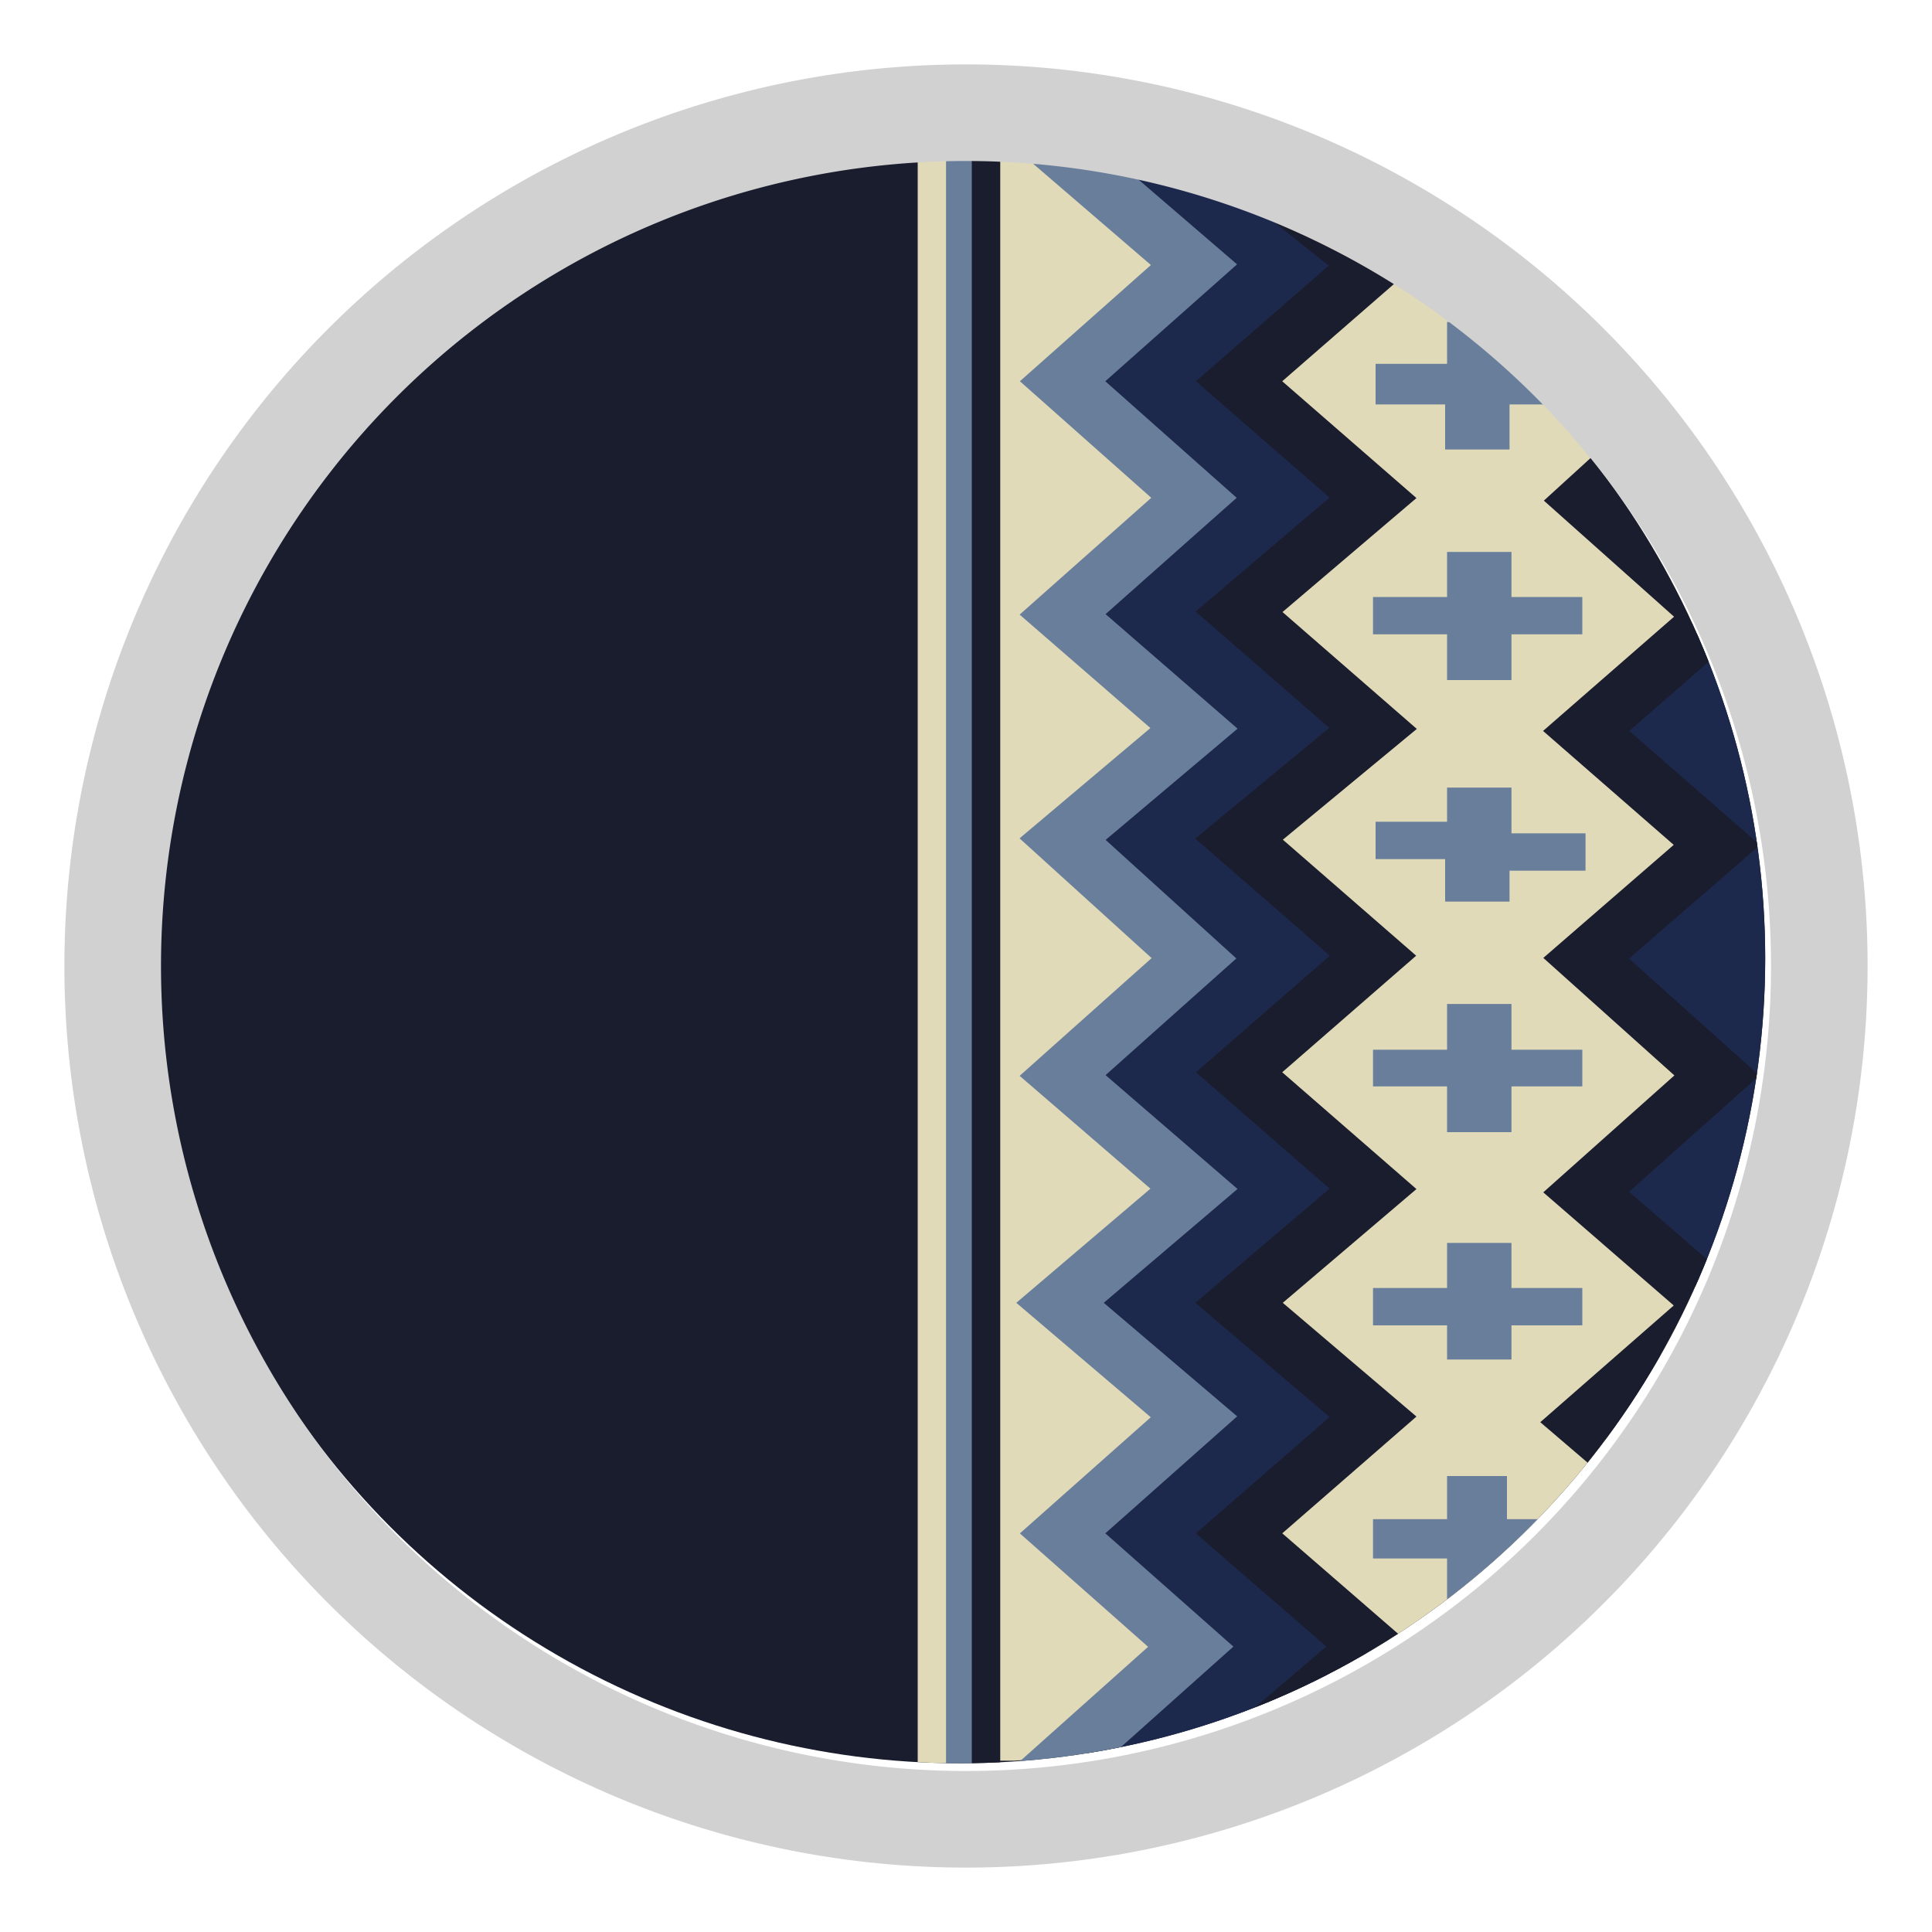
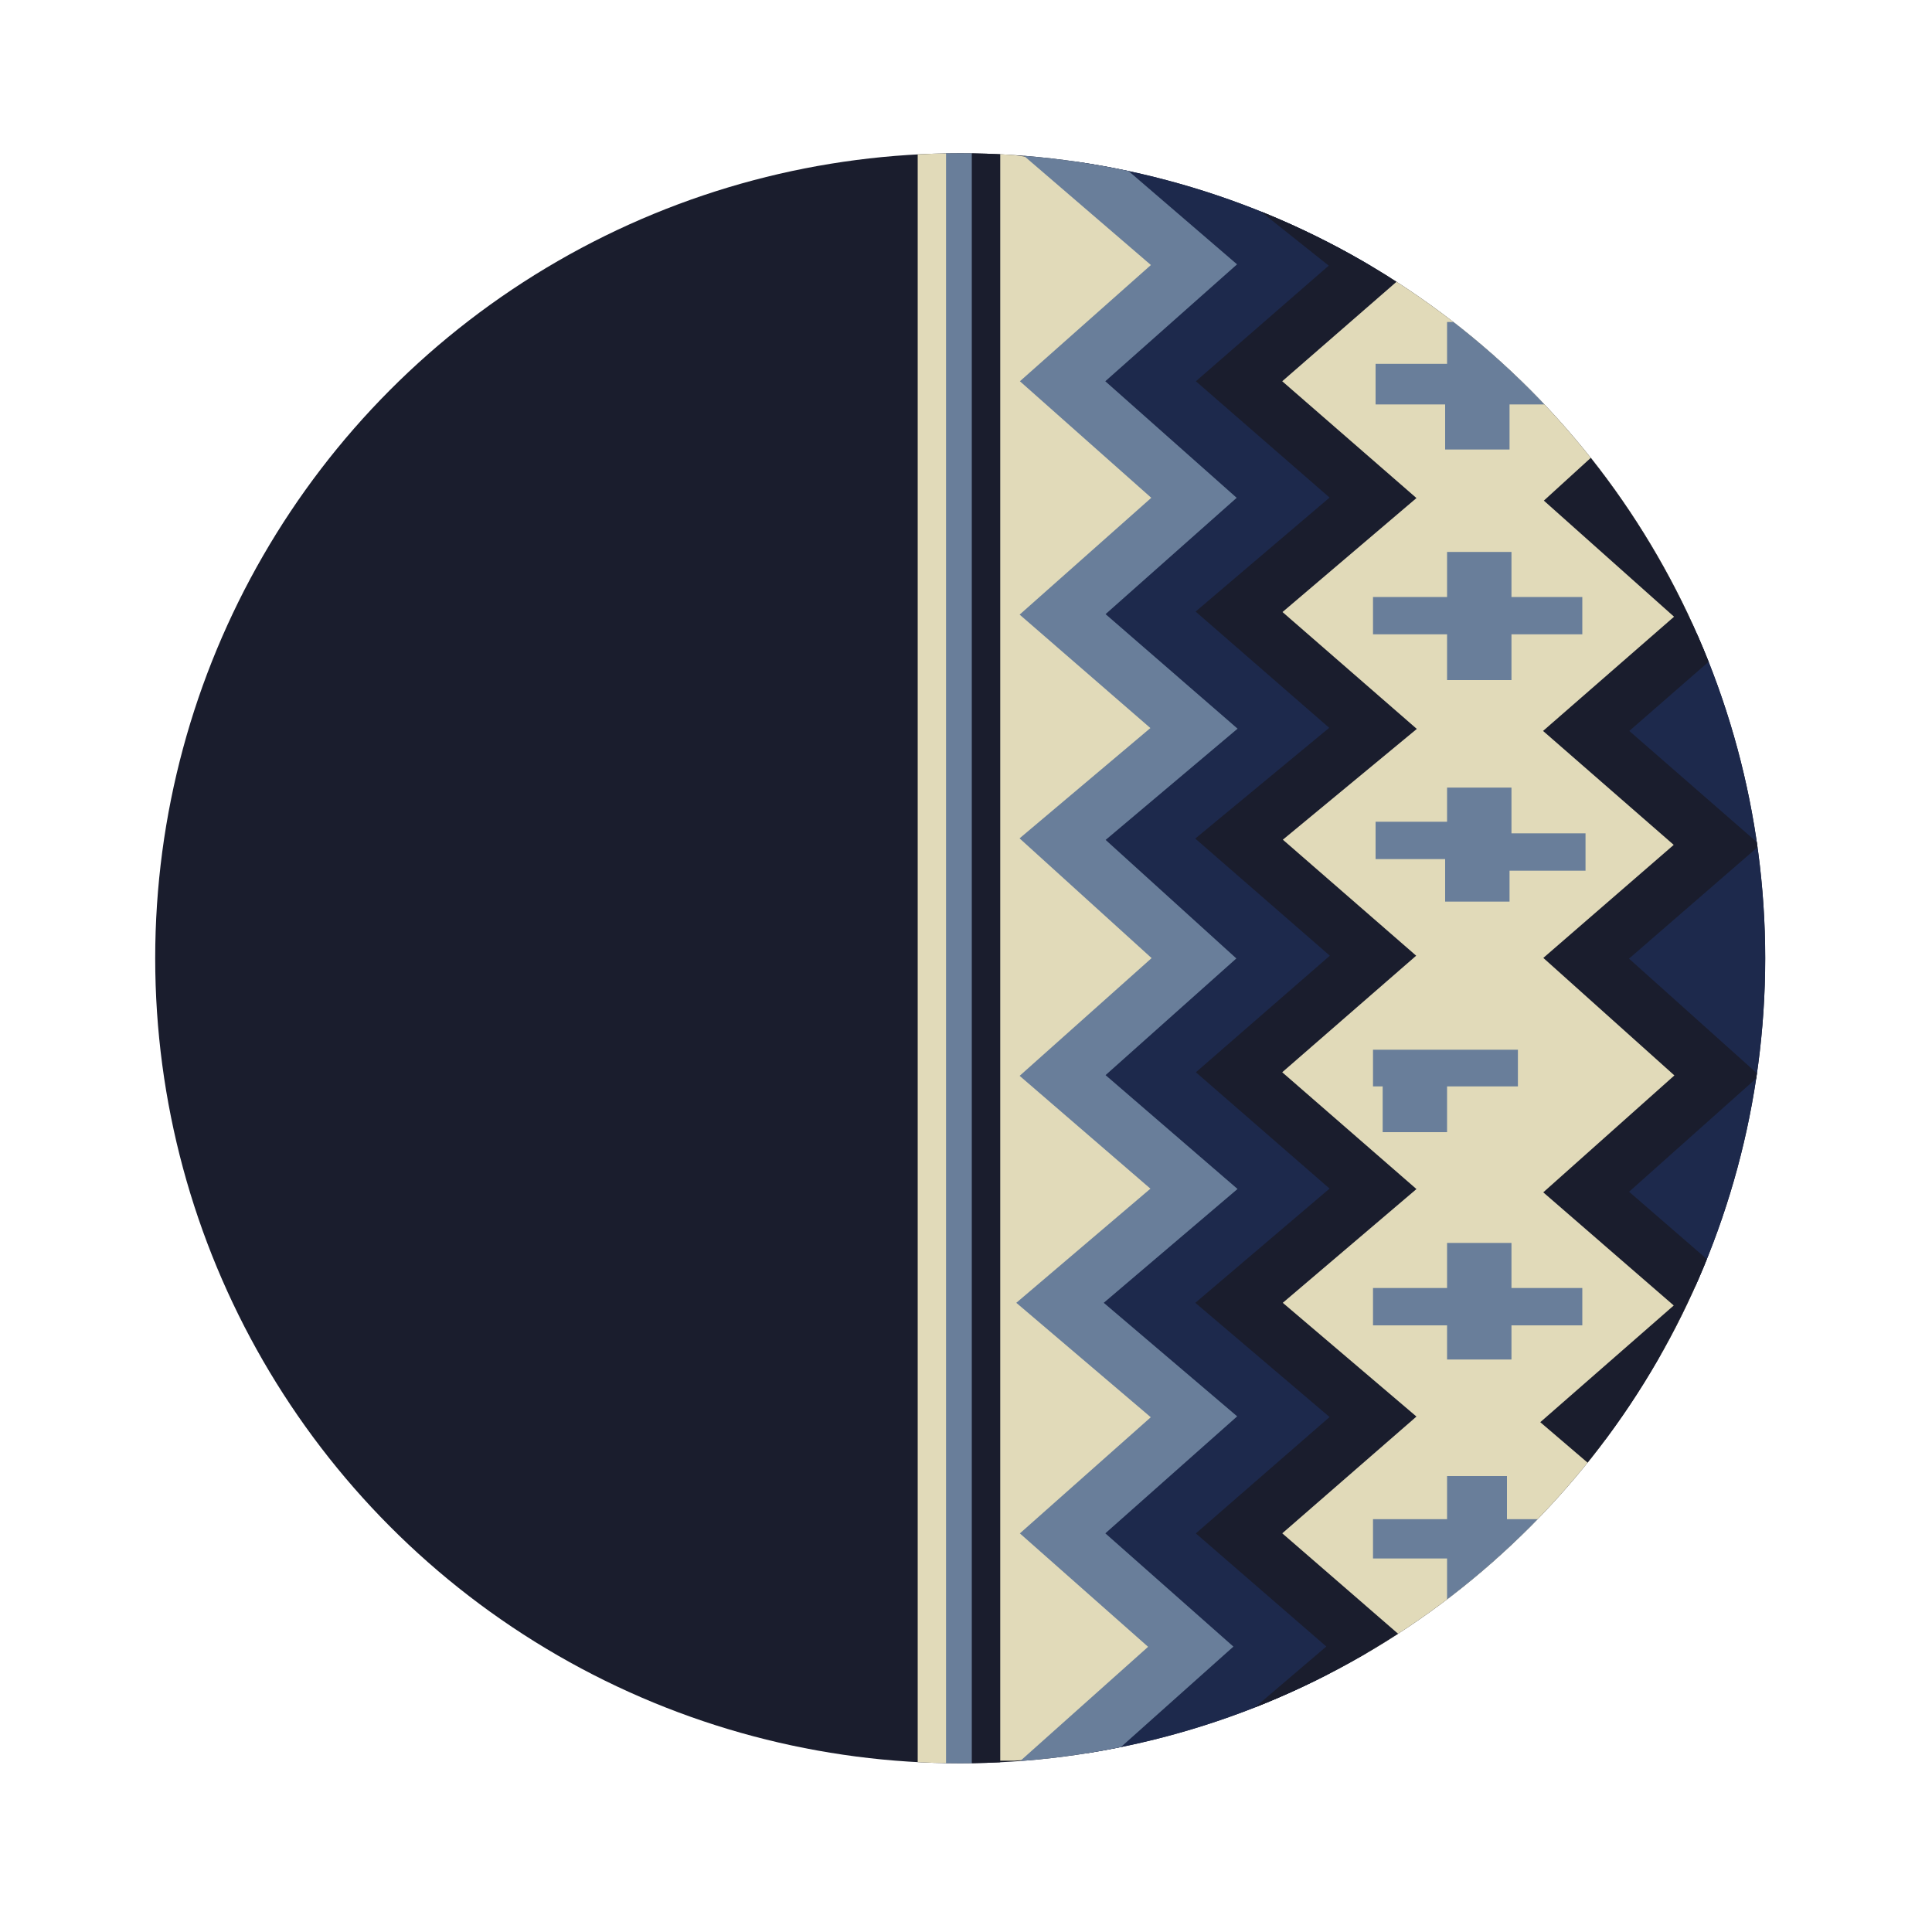
<svg xmlns="http://www.w3.org/2000/svg" id="Livello_1" data-name="Livello 1" viewBox="0 0 30 30">
  <defs>
    <style>.cls-1,.cls-6,.cls-7{fill:none;}.cls-2{clip-path:url(#clip-path);}.cls-3{fill:#1a1d2d;}.cls-4{fill:#e1dab9;}.cls-5{fill:#1d294c;}.cls-6{stroke:#697e9a;}.cls-6,.cls-7{stroke-miterlimit:10;stroke-width:0.88px;}.cls-7{stroke:#1a1d2d;}.cls-8{fill:#697e9a;}.cls-9{fill:#d1d1d1;}</style>
    <clipPath id="clip-path">
      <circle class="cls-1" cx="14.91" cy="14.88" r="12.5" />
    </clipPath>
  </defs>
  <g class="cls-2">
    <circle class="cls-3" cx="14.91" cy="14.88" r="12.5" />
    <polygon class="cls-4" points="15.75 27.34 15.53 27.34 15.53 2.38 16.59 2.52 18.4 4.11 16.37 5.92 18.4 7.73 16.37 9.54 18.4 11.31 16.37 13.03 18.4 14.88 16.37 16.7 18.4 18.46 16.33 20.23 18.4 22 16.37 23.81 18.4 25.57 16.28 27.3 15.75 27.34" />
    <polygon class="cls-5" points="16.86 27.25 18.98 27.07 21.27 25.57 19.24 23.81 21.32 22 19.24 20.23 21.32 18.46 19.24 16.65 21.32 14.84 19.24 13.03 21.32 11.31 19.24 9.5 21.32 7.73 19.24 5.92 21.32 4.11 19.07 2.38 16.68 2.52 18.54 4.11 16.5 5.92 18.54 7.73 16.5 9.54 18.54 11.31 16.5 13.03 18.54 14.88 16.5 16.7 18.54 18.46 16.46 20.23 18.54 22 16.5 23.81 18.49 25.57 16.86 27.25" />
    <polyline class="cls-6" points="15.97 1.9 18.54 4.11 16.5 5.92 18.54 7.73 16.5 9.54 18.54 11.31 16.5 13.03 18.54 14.88 16.5 16.7 18.54 18.46 16.46 20.23 18.54 22 16.5 23.81 18.49 25.57 16.06 27.74" />
    <polygon class="cls-4" points="19.68 5.57 19.24 5.92 21.27 7.73 19.24 9.54 21.27 11.35 19.24 13.12 21.27 14.88 19.24 16.7 21.27 18.51 19.24 20.27 21.32 22.04 19.24 23.81 21.27 25.62 19.24 27.38 19.82 27.87 23.18 27.03 25.56 22.88 24.59 22.08 26.66 20.27 24.63 18.51 26.66 16.7 24.63 14.88 26.66 13.12 24.63 11.35 27.02 8.92 21.98 4.06 19.68 5.57" />
    <polyline class="cls-7" points="19.6 2.74 21.32 4.11 19.24 5.92 21.32 7.73 19.24 9.5 21.32 11.31 19.24 13.03 21.32 14.84 19.24 16.65 21.32 18.46 19.24 20.23 21.32 22 19.24 23.81 21.27 25.57 19.51 27.07" />
    <polygon class="cls-5" points="26.66 20.27 24.63 18.51 26.66 16.7 24.63 14.88 26.66 13.12 24.63 11.35 26.66 9.58 28.17 9.58 27.37 20.27 26.66 20.27" />
    <polyline class="cls-7" points="24.94 4.59 26.66 5.92 24.63 7.77 26.66 9.58 24.63 11.35 26.66 13.12 24.63 14.88 26.66 16.7 24.63 18.51 26.66 20.27 24.59 22.08 26.66 23.85 24.63 25.66 26.66 27.43 24.9 28.89" />
    <path class="cls-8" d="M21.36,5.65h1.11V5h1v.7h1.15v.58H23.44v.7h-1v-.7H21.36Z" />
    <path class="cls-8" d="M21.32,9.27h1.15v-.7h1v.7h1.1v.58h-1.1v.71h-1V9.85H21.32Z" />
    <path class="cls-8" d="M21.36,12.76h1.11v-.53h1v.71h1.15v.58H23.44V14h-1v-.66H21.36Z" />
-     <path class="cls-8" d="M21.32,16.3h1.15v-.71h1v.71h1.1v.57h-1.1v.71h-1v-.71H21.32Z" />
+     <path class="cls-8" d="M21.32,16.3h1.15v-.71v.71h1.1v.57h-1.1v.71h-1v-.71H21.32Z" />
    <path class="cls-8" d="M21.32,20h1.15v-.7h1V20h1.1v.58h-1.1v.53h-1v-.53H21.32Z" />
    <path class="cls-8" d="M21.32,23.59h1.15v-.67h.93v.67h1.14v.61H23.4v.67h-.93V24.2H21.32Z" />
    <rect class="cls-3" x="15.09" y="1.94" width="0.44" height="25.84" />
    <rect class="cls-8" x="14.65" y="1.94" width="0.44" height="25.84" />
    <rect class="cls-4" x="14.25" y="1.94" width="0.44" height="25.84" />
  </g>
-   <path class="cls-9" d="M15,2.5A12.5,12.5,0,1,1,2.5,15,12.5,12.5,0,0,1,15,2.5M15,1A14,14,0,1,0,29,15,14,14,0,0,0,15,1Z" />
</svg>